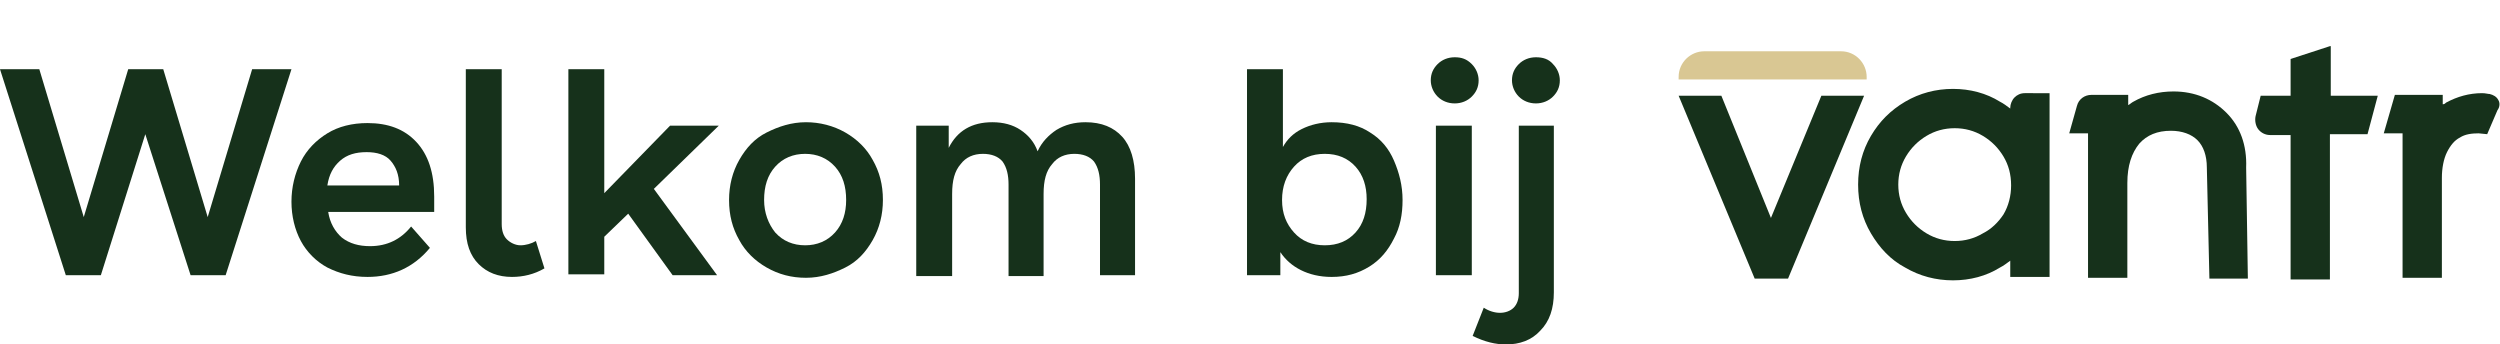
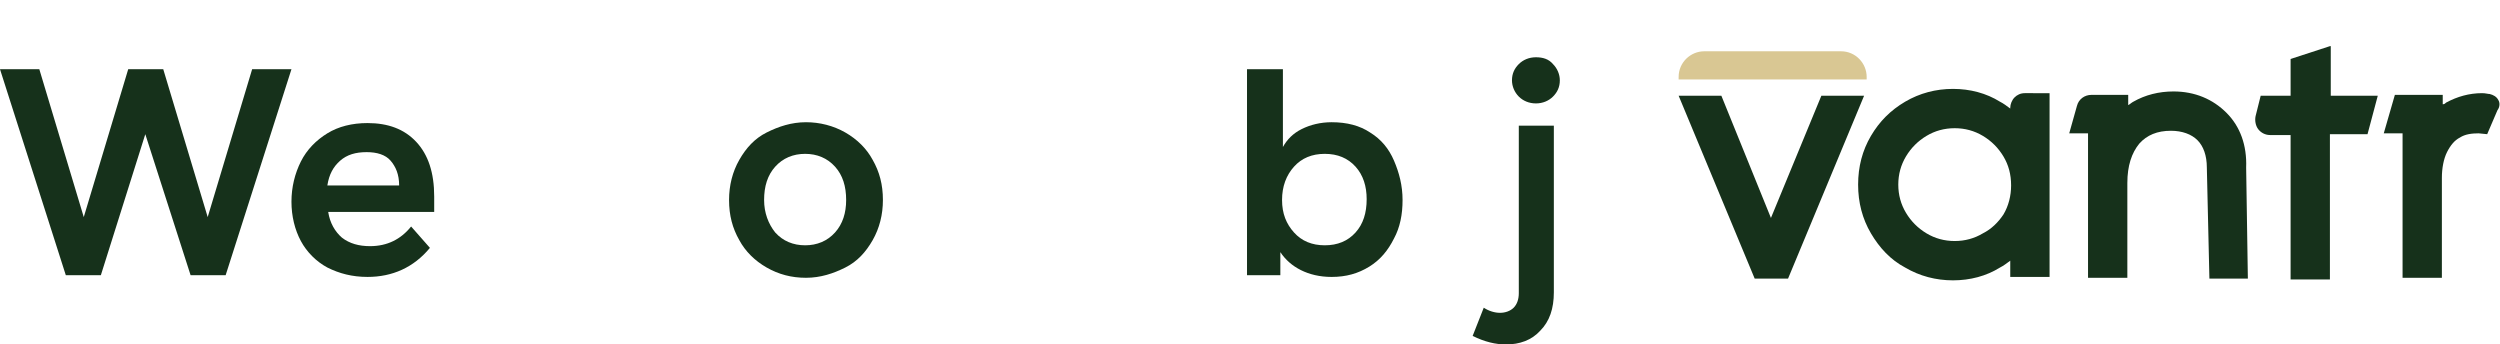
<svg xmlns="http://www.w3.org/2000/svg" version="1.1" id="Laag_1" x="0px" y="0px" viewBox="0 0 292.5 40.3" style="enable-background:new 0 0 292.5 40.3;" xml:space="preserve">
  <style type="text/css">
	.st0{fill:#16311B;}
	.st1{fill:#D9C793;}
</style>
  <g>
    <g>
      <path class="st0" d="M34.1,8.1l-7.7,24.1h-4.1l-5.3-16.5l-5.2,16.5H7.7L0,8.1h4.6l5.2,17.3L15,8.1h4.1l5.2,17.3l5.2-17.3H34.1z" />
      <path class="st0" d="M38.4,24.8c0.2,1.3,0.8,2.3,1.6,3c0.9,0.7,2,1,3.3,1c2,0,3.6-0.8,4.8-2.3l2.2,2.5c-1.9,2.3-4.4,3.4-7.3,3.4    c-1.8,0-3.3-0.4-4.7-1.1c-1.3-0.7-2.4-1.8-3.1-3.1c-0.7-1.3-1.1-2.9-1.1-4.6c0-1.7,0.4-3.3,1.1-4.7c0.7-1.4,1.8-2.5,3.1-3.3    c1.3-0.8,2.9-1.2,4.7-1.2c2.4,0,4.3,0.7,5.7,2.2c1.4,1.5,2.1,3.6,2.1,6.4v1.8H38.4z M46.7,21.7c0-1.3-0.4-2.2-1-2.9    c-0.6-0.7-1.6-1-2.8-1c-1.3,0-2.3,0.3-3.1,1c-0.8,0.7-1.3,1.6-1.5,2.9H46.7z" />
-       <path class="st0" d="M59.9,32.4c-1.6,0-2.9-0.5-3.9-1.5c-1-1-1.5-2.4-1.5-4.3V8.1h4.2v18.1c0,0.8,0.2,1.4,0.6,1.8s1,0.7,1.6,0.7    c0.6,0,1.3-0.2,1.8-0.5l1,3.2C62.5,32.1,61.2,32.4,59.9,32.4z" />
-       <path class="st0" d="M70.7,8.1v14.5l7.7-7.9h5.7l-7.6,7.4l7.4,10.1h-5.2l-5.2-7.2l-2.8,2.7v4.4h-4.2V8.1H70.7z" />
      <path class="st0" d="M98.9,15.5c1.4,0.8,2.5,1.9,3.2,3.2c0.8,1.4,1.2,2.9,1.2,4.7c0,1.7-0.4,3.3-1.2,4.7c-0.8,1.4-1.8,2.5-3.2,3.2    s-2.9,1.2-4.6,1.2c-1.7,0-3.2-0.4-4.6-1.2s-2.5-1.9-3.2-3.2c-0.8-1.4-1.2-2.9-1.2-4.7c0-1.7,0.4-3.3,1.2-4.7    c0.8-1.4,1.8-2.5,3.2-3.2s2.9-1.2,4.6-1.2C95.9,14.3,97.5,14.7,98.9,15.5z M90.7,27.2c0.9,1,2.1,1.5,3.5,1.5s2.6-0.5,3.5-1.5    c0.9-1,1.3-2.3,1.3-3.8c0-1.6-0.4-2.9-1.3-3.9c-0.9-1-2.1-1.5-3.5-1.5s-2.6,0.5-3.5,1.5c-0.9,1-1.3,2.3-1.3,3.9    C89.4,24.9,89.9,26.2,90.7,27.2z" />
-       <path class="st0" d="M111,14.7v2.6c1-2,2.7-3,5.1-3c1.3,0,2.4,0.3,3.3,0.9c0.9,0.6,1.6,1.4,2,2.5c0.5-1.1,1.3-1.9,2.2-2.5    c1-0.6,2.1-0.9,3.4-0.9c1.9,0,3.3,0.6,4.3,1.7c1,1.1,1.5,2.8,1.5,4.9v11.3h-4.1V21.6c0-1.1-0.2-2-0.7-2.7    c-0.5-0.6-1.3-0.9-2.3-0.9c-1.1,0-2,0.4-2.6,1.2c-0.7,0.8-1,1.9-1,3.5v9.6h-4.1V21.6c0-1.1-0.2-2-0.7-2.7    c-0.5-0.6-1.3-0.9-2.3-0.9c-1.1,0-2,0.4-2.6,1.2c-0.7,0.8-1,1.9-1,3.5v9.6h-4.2V14.7H111z" />
      <path class="st0" d="M160.3,15.5c1.3,0.8,2.2,1.9,2.8,3.3c0.6,1.4,1,2.9,1,4.6c0,1.7-0.3,3.2-1,4.5c-0.7,1.4-1.6,2.5-2.9,3.3    c-1.3,0.8-2.7,1.2-4.4,1.2c-1.4,0-2.6-0.3-3.6-0.8c-1-0.5-1.8-1.2-2.4-2.1v2.7h-3.9V8.1h4.2v9.1c0.5-0.9,1.2-1.6,2.2-2.1    s2.2-0.8,3.5-0.8C157.6,14.3,159.1,14.7,160.3,15.5z M151.4,27.2c0.9,1,2.1,1.5,3.6,1.5c1.5,0,2.7-0.5,3.6-1.5    c0.9-1,1.3-2.3,1.3-3.9c0-1.5-0.4-2.8-1.3-3.8s-2.1-1.5-3.6-1.5c-1.5,0-2.7,0.5-3.6,1.5s-1.4,2.3-1.4,3.9    C150,25,150.5,26.2,151.4,27.2z" />
-       <path class="st0" d="M172.2,7.5c0.5,0.5,0.8,1.2,0.8,1.9c0,0.8-0.3,1.4-0.8,1.9c-0.5,0.5-1.2,0.8-2,0.8s-1.5-0.3-2-0.8    s-0.8-1.2-0.8-1.9c0-0.8,0.3-1.4,0.8-1.9s1.2-0.8,2-0.8S171.6,6.9,172.2,7.5z M168,14.7h4.2v17.5H168V14.7z" />
      <path class="st0" d="M173.6,36c0.6,0.4,1.3,0.6,1.9,0.6c0.6,0,1.2-0.2,1.6-0.6c0.4-0.4,0.6-1,0.6-1.7V14.7h4.1v19.5    c0,1.9-0.5,3.4-1.6,4.5c-1,1.1-2.4,1.6-4,1.6c-1.2,0-2.5-0.3-3.9-1L173.6,36z M181.7,7.5c0.5,0.5,0.8,1.2,0.8,1.9    c0,0.8-0.3,1.4-0.8,1.9c-0.5,0.5-1.2,0.8-2,0.8c-0.8,0-1.5-0.3-2-0.8s-0.8-1.2-0.8-1.9c0-0.8,0.3-1.4,0.8-1.9s1.2-0.8,2-0.8    C180.5,6.7,181.2,6.9,181.7,7.5z" />
    </g>
    <g>
      <g>
        <polygon class="st0" points="207.2,25.5 201.4,11.2 196.4,11.2 205.3,32.6 209.2,32.6 218.1,11.2 213.1,11.2    " />
        <path class="st0" d="M236.9,10.9c-0.5,0-0.9,0.2-1.2,0.5c-0.3,0.3-0.5,0.8-0.5,1.2l0,0.1c-0.4-0.3-0.8-0.6-1.2-0.8     c-1.6-1-3.5-1.5-5.5-1.5c-2,0-3.9,0.5-5.6,1.5c-1.7,1-3,2.3-4,4c-1,1.7-1.5,3.6-1.5,5.7c0,2.1,0.5,4,1.5,5.7c1,1.7,2.3,3.1,4,4     c1.7,1,3.6,1.5,5.6,1.5c2,0,3.9-0.5,5.5-1.5c0.4-0.2,0.8-0.5,1.2-0.8l0,0.7l0,1.2h1.8l2.8,0l0-1.1l0-20.4H236.9z M232,27.3     c-1,0.6-2.1,0.9-3.3,0.9c-1.2,0-2.3-0.3-3.3-0.9c-1-0.6-1.8-1.4-2.4-2.4c-0.6-1-0.9-2.1-0.9-3.3c0-1.2,0.3-2.3,0.9-3.3     c0.6-1,1.4-1.8,2.4-2.4c1-0.6,2.1-0.9,3.3-0.9c1.2,0,2.3,0.3,3.3,0.9c1,0.6,1.8,1.4,2.4,2.4c0.6,1,0.9,2.1,0.9,3.4     c0,1.2-0.3,2.4-0.9,3.4C233.8,26,233,26.8,232,27.3z" />
        <path class="st0" d="M260.5,13.2c-1.6-1.6-3.7-2.5-6.2-2.5c-1.7,0-3.3,0.4-4.7,1.2c-0.2,0.1-0.4,0.3-0.6,0.4v-1.2h-4.3     c-0.8,0-1.5,0.5-1.7,1.3l-0.9,3.2h2.2v16.9h4.6V21.4c0-2,0.5-3.5,1.4-4.6c0.9-1,2.1-1.5,3.7-1.5c1.3,0,2.4,0.4,3.1,1.1     c0.7,0.7,1.1,1.8,1.1,3.2l0.3,13h4.5l-0.2-13C262.9,17,262.1,14.8,260.5,13.2z" />
        <path class="st0" d="M272.6,5.4L268,6.9v4.3h-3.5l-0.6,2.4c-0.1,0.5,0,1.1,0.3,1.5c0.3,0.4,0.8,0.7,1.4,0.7h2.4v16.9h4.6V15.7     h4.4l1.2-4.5h-5.5V5.4z" />
        <path class="st0" d="M292.3,11.7c-0.2-0.4-0.6-0.6-1-0.7c-0.2,0-0.5-0.1-0.9-0.1c-1.5,0-2.9,0.4-4.2,1.1     c-0.1,0.1-0.2,0.2-0.4,0.2v-1.1h-5.6l-1.3,4.5h2.2v16.9h4.6V20.8c0-1.1,0.2-2.2,0.6-3c0.4-0.8,0.9-1.4,1.5-1.7     c0.6-0.4,1.4-0.5,2.2-0.5l1,0.1l1.2-2.8C292.5,12.5,292.5,12,292.3,11.7z" />
      </g>
      <path class="st1" d="M215.4,6h-16c-1.6,0-3,1.3-3,3v0.3h22V9C218.4,7.4,217.1,6,215.4,6z" />
    </g>
  </g>
</svg>